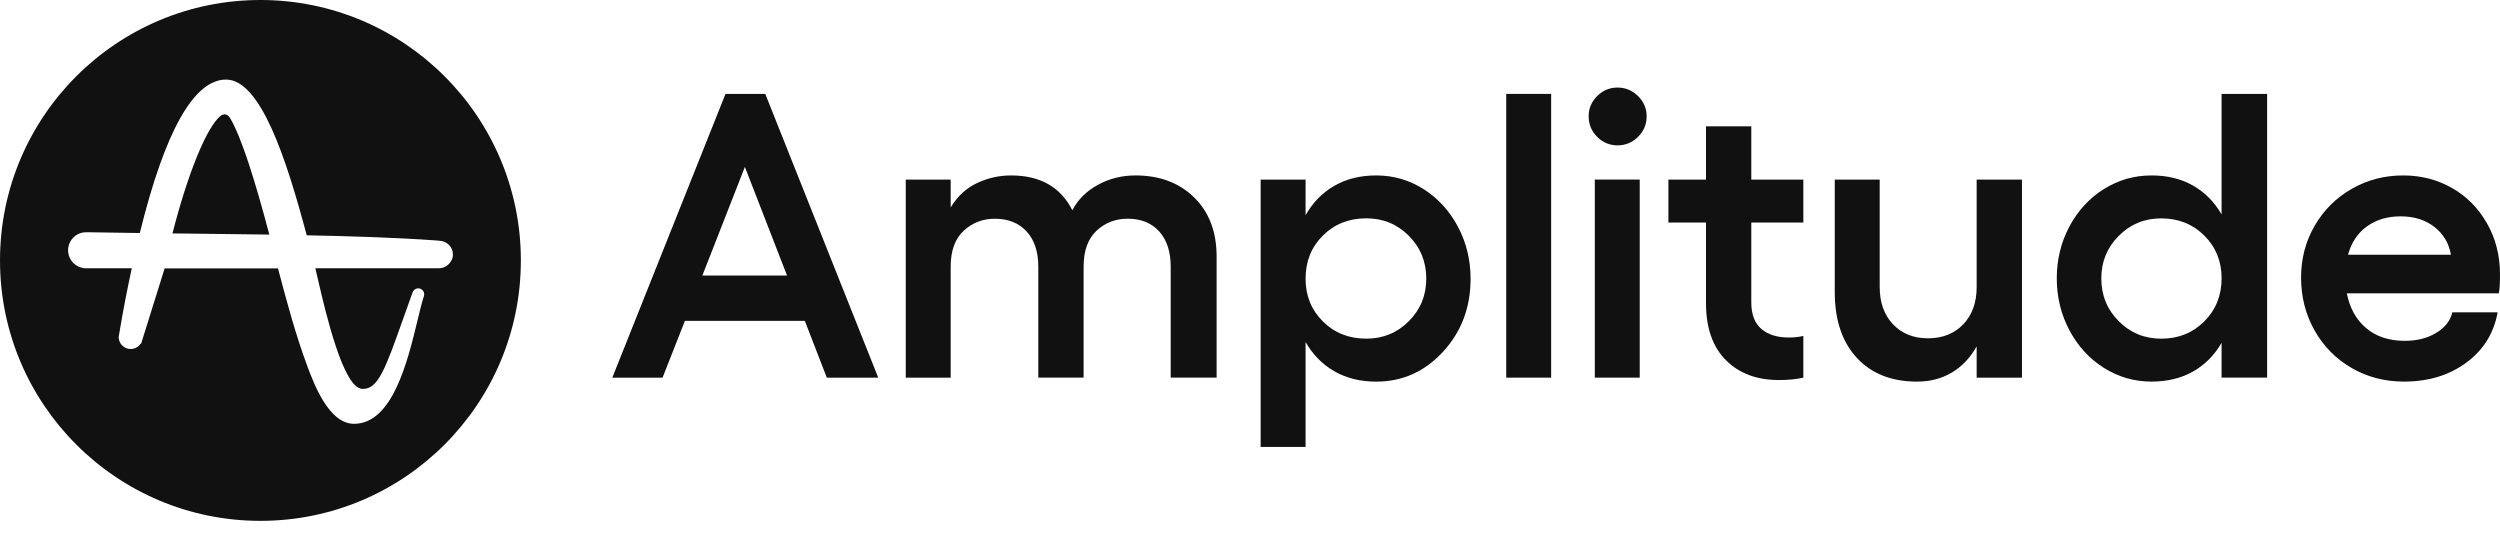
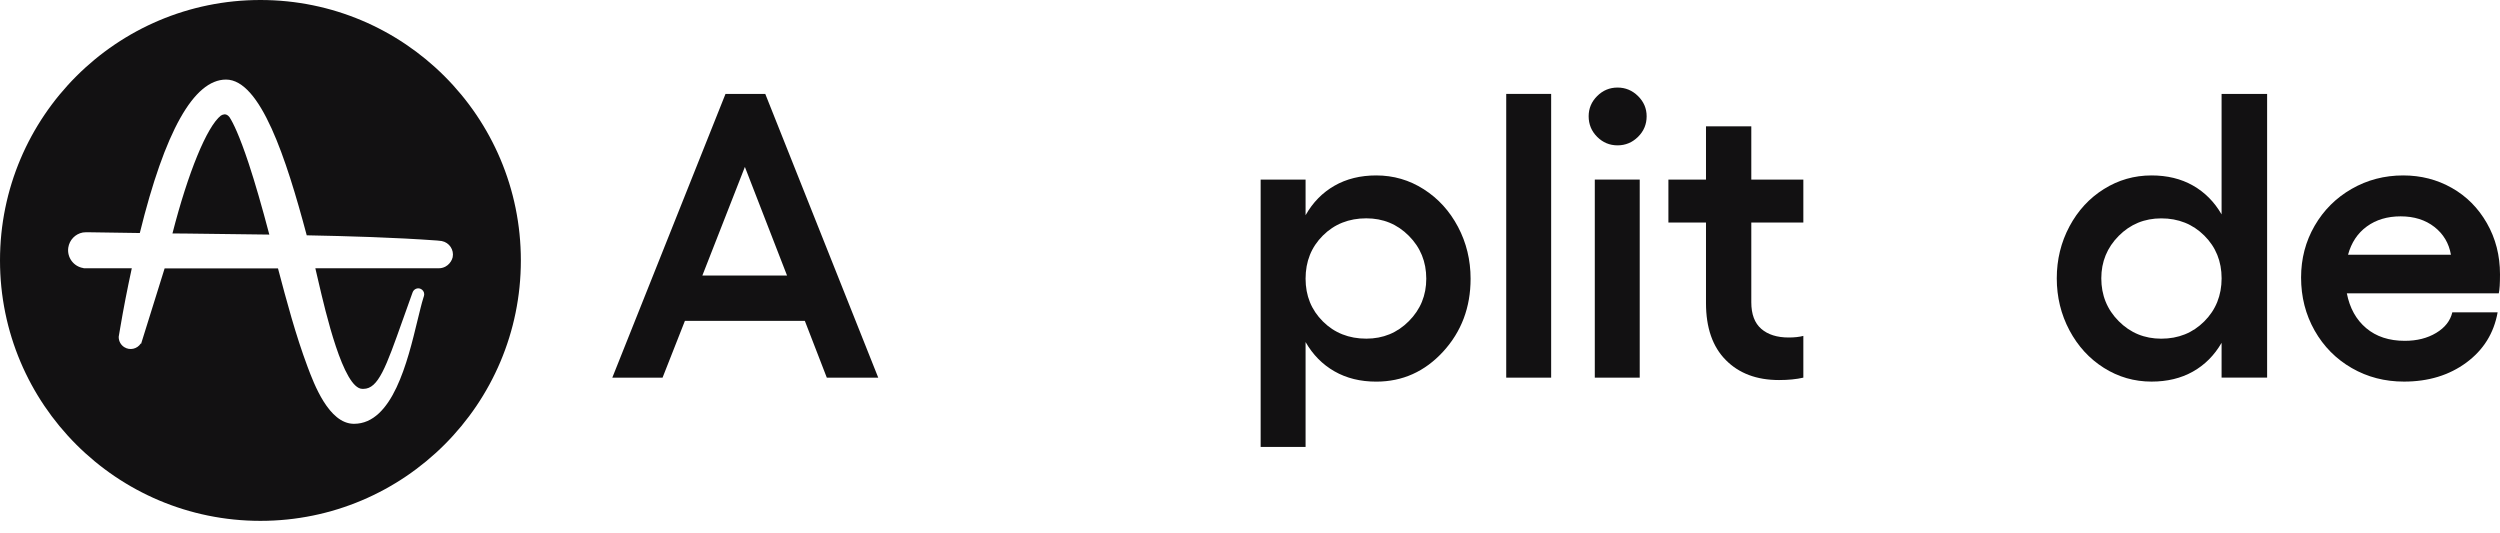
<svg xmlns="http://www.w3.org/2000/svg" width="169" height="36" viewBox="0 0 169 36" fill="none">
  <path d="M49.044 6.348L41.392 25.529H44.789L46.3 21.69H54.407L55.892 25.529H59.369L51.732 6.348H49.044ZM47.479 18.627L50.354 11.284L53.204 18.627H47.479Z" fill="#121112" />
-   <path d="M76.759 11.859C75.839 11.859 74.993 12.071 74.218 12.495C73.442 12.919 72.866 13.492 72.491 14.213C71.697 12.643 70.315 11.859 68.344 11.859C67.55 11.859 66.786 12.03 66.051 12.374C65.315 12.718 64.721 13.269 64.266 14.025V12.139H61.229V25.529H64.266V18.024C64.266 16.955 64.557 16.148 65.141 15.603C65.725 15.059 66.427 14.787 67.247 14.787C68.157 14.787 68.874 15.074 69.4 15.649C69.927 16.224 70.189 17.015 70.189 18.023V25.527H73.252V18.023C73.252 16.953 73.543 16.146 74.121 15.602C74.702 15.057 75.406 14.785 76.236 14.785C77.135 14.785 77.844 15.072 78.363 15.647C78.88 16.223 79.139 17.013 79.139 18.021V25.526H82.243V17.339C82.243 15.672 81.737 14.34 80.725 13.346C79.713 12.356 78.391 11.859 76.759 11.859Z" fill="#121112" />
  <path d="M96.249 12.795C95.273 12.17 94.201 11.859 93.032 11.859C91.962 11.859 91.02 12.091 90.21 12.555C89.398 13.02 88.746 13.683 88.257 14.549V12.141H85.22V30.212H88.257V23.123C88.748 23.979 89.398 24.639 90.21 25.102C91.022 25.567 91.962 25.798 93.032 25.798C94.807 25.798 96.313 25.122 97.554 23.772C98.793 22.421 99.412 20.777 99.412 18.842C99.412 17.576 99.128 16.409 98.563 15.338C97.997 14.267 97.226 13.419 96.249 12.795ZM95.239 21.71C94.455 22.499 93.496 22.893 92.363 22.893C91.186 22.893 90.207 22.505 89.427 21.729C88.647 20.953 88.257 19.99 88.257 18.839C88.257 17.67 88.647 16.699 89.427 15.923C90.208 15.147 91.186 14.759 92.363 14.759C93.496 14.759 94.455 15.153 95.239 15.942C96.025 16.731 96.416 17.696 96.416 18.839C96.417 19.965 96.025 20.921 95.239 21.71Z" fill="#121112" />
  <path d="M104.858 6.348H101.821V25.529H104.858V6.348Z" fill="#121112" />
  <path d="M110.845 12.139H107.808V25.529H110.845V12.139Z" fill="#121112" />
  <path d="M109.346 5.919C108.811 5.919 108.351 6.111 107.968 6.494C107.585 6.877 107.393 7.332 107.393 7.859C107.393 8.403 107.584 8.866 107.968 9.251C108.351 9.634 108.811 9.826 109.346 9.826C109.88 9.826 110.343 9.634 110.731 9.251C111.119 8.868 111.313 8.403 111.313 7.859C111.313 7.332 111.119 6.877 110.731 6.494C110.342 6.111 109.88 5.919 109.346 5.919Z" fill="#121112" />
  <path d="M118.388 8.542H115.325V12.139H112.784V15.043H115.325V20.487C115.325 22.155 115.77 23.439 116.664 24.339C117.555 25.241 118.755 25.691 120.261 25.691C120.886 25.691 121.435 25.637 121.906 25.529V22.707C121.631 22.779 121.3 22.815 120.917 22.815C120.131 22.815 119.515 22.621 119.065 22.233C118.615 21.845 118.388 21.245 118.388 20.433V15.043H121.906V12.139H118.388V8.542Z" fill="#121112" />
-   <path d="M133.623 19.39C133.623 20.442 133.324 21.284 132.72 21.918C132.119 22.551 131.323 22.869 130.332 22.869C129.351 22.869 128.562 22.552 127.964 21.918C127.365 21.286 127.067 20.443 127.067 19.39V12.139H124.03V19.75C124.03 21.631 124.526 23.11 125.515 24.184C126.505 25.259 127.864 25.797 129.595 25.797C130.479 25.797 131.263 25.591 131.949 25.18C132.636 24.771 133.193 24.183 133.622 23.415V25.529H136.685V12.139H133.622V19.39H133.623Z" fill="#121112" />
  <path d="M150.179 14.493C149.689 13.646 149.043 12.995 148.24 12.54C147.438 12.085 146.505 11.859 145.444 11.859C144.275 11.859 143.201 12.167 142.221 12.782C141.24 13.396 140.464 14.239 139.893 15.31C139.323 16.381 139.038 17.548 139.038 18.815C139.038 20.081 139.323 21.252 139.893 22.326C140.464 23.4 141.24 24.248 142.221 24.867C143.203 25.487 144.277 25.796 145.444 25.796C146.505 25.796 147.438 25.571 148.24 25.12C149.042 24.67 149.689 24.021 150.179 23.174V25.527H153.257V6.348H150.179V14.493ZM149.011 21.724C148.23 22.505 147.26 22.895 146.101 22.895C144.968 22.895 144.009 22.5 143.225 21.711C142.44 20.922 142.048 19.957 142.048 18.815C142.048 17.692 142.441 16.735 143.225 15.946C144.009 15.157 144.968 14.762 146.101 14.762C147.26 14.762 148.23 15.15 149.011 15.926C149.791 16.702 150.181 17.665 150.181 18.816C150.179 19.974 149.79 20.944 149.011 21.724Z" fill="#121112" />
  <path d="M169 18.547C169 17.273 168.705 16.12 168.116 15.09C167.528 14.06 166.736 13.264 165.741 12.702C164.747 12.139 163.652 11.859 162.457 11.859C161.19 11.859 160.029 12.162 158.972 12.769C157.915 13.375 157.081 14.206 156.469 15.263C155.858 16.319 155.553 17.486 155.553 18.761C155.553 20.072 155.858 21.266 156.469 22.346C157.081 23.425 157.917 24.269 158.978 24.88C160.039 25.492 161.216 25.796 162.511 25.796C164.16 25.796 165.564 25.368 166.724 24.512C167.883 23.656 168.588 22.523 168.839 21.115H165.776C165.642 21.685 165.278 22.15 164.685 22.505C164.092 22.862 163.386 23.04 162.564 23.04C161.503 23.04 160.634 22.755 159.956 22.184C159.278 21.614 158.841 20.829 158.646 19.83H168.918C168.974 19.591 169 19.162 169 18.547ZM158.727 17.222C158.95 16.401 159.373 15.763 159.999 15.308C160.623 14.854 161.384 14.625 162.286 14.625C163.195 14.625 163.955 14.865 164.566 15.341C165.177 15.819 165.549 16.445 165.683 17.22H158.727V17.222Z" fill="#121112" />
  <path d="M15.518 7.926C15.419 7.798 15.313 7.728 15.186 7.728C15.095 7.735 15.01 7.764 14.932 7.813C13.991 8.548 12.711 11.667 11.658 15.781L12.592 15.788C14.431 15.809 16.332 15.83 18.206 15.858C17.711 13.977 17.245 12.364 16.814 11.057C16.183 9.156 15.76 8.301 15.518 7.926Z" fill="#121112" />
  <path d="M17.605 0C7.883 0 0 7.883 0 17.605C0 27.327 7.883 35.21 17.605 35.21C27.327 35.21 35.21 27.327 35.21 17.605C35.21 7.883 27.327 0 17.605 0ZM30.6 17.393C30.552 17.59 30.431 17.783 30.261 17.923C30.24 17.938 30.219 17.951 30.198 17.965L30.177 17.98L30.134 18.008L30.098 18.029C29.965 18.099 29.815 18.135 29.66 18.135H21.317C21.381 18.41 21.459 18.728 21.535 19.069C21.995 21.041 23.205 26.287 24.497 26.287H24.525H24.54H24.567C25.572 26.287 26.088 24.831 27.22 21.641L27.234 21.605C27.418 21.097 27.624 20.517 27.842 19.902L27.899 19.747C27.984 19.542 28.217 19.436 28.423 19.521C28.571 19.578 28.677 19.726 28.677 19.889C28.677 19.931 28.67 19.967 28.662 20.001L28.613 20.156C28.493 20.538 28.374 21.055 28.224 21.656C27.552 24.442 26.533 28.649 23.932 28.649H23.91C22.228 28.634 21.224 25.948 20.792 24.796C19.987 22.645 19.379 20.362 18.792 18.143H11.129L9.538 23.241L9.517 23.219C9.277 23.594 8.775 23.707 8.4 23.467C8.167 23.319 8.025 23.064 8.025 22.789V22.761L8.124 22.181C8.343 20.874 8.612 19.508 8.909 18.137H5.656L5.642 18.122C4.977 18.023 4.517 17.401 4.616 16.736C4.695 16.22 5.091 15.81 5.599 15.717C5.727 15.703 5.854 15.696 5.981 15.703H6.136C7.161 15.717 8.25 15.739 9.451 15.752C11.142 8.879 13.1 5.386 15.277 5.379C17.61 5.379 19.343 10.689 20.729 15.885L20.735 15.907C23.578 15.964 26.618 16.048 29.565 16.26L29.692 16.275C29.741 16.275 29.784 16.282 29.834 16.29H29.849L29.864 16.296H29.87C30.374 16.396 30.706 16.891 30.6 17.393Z" fill="#121112" />
</svg>